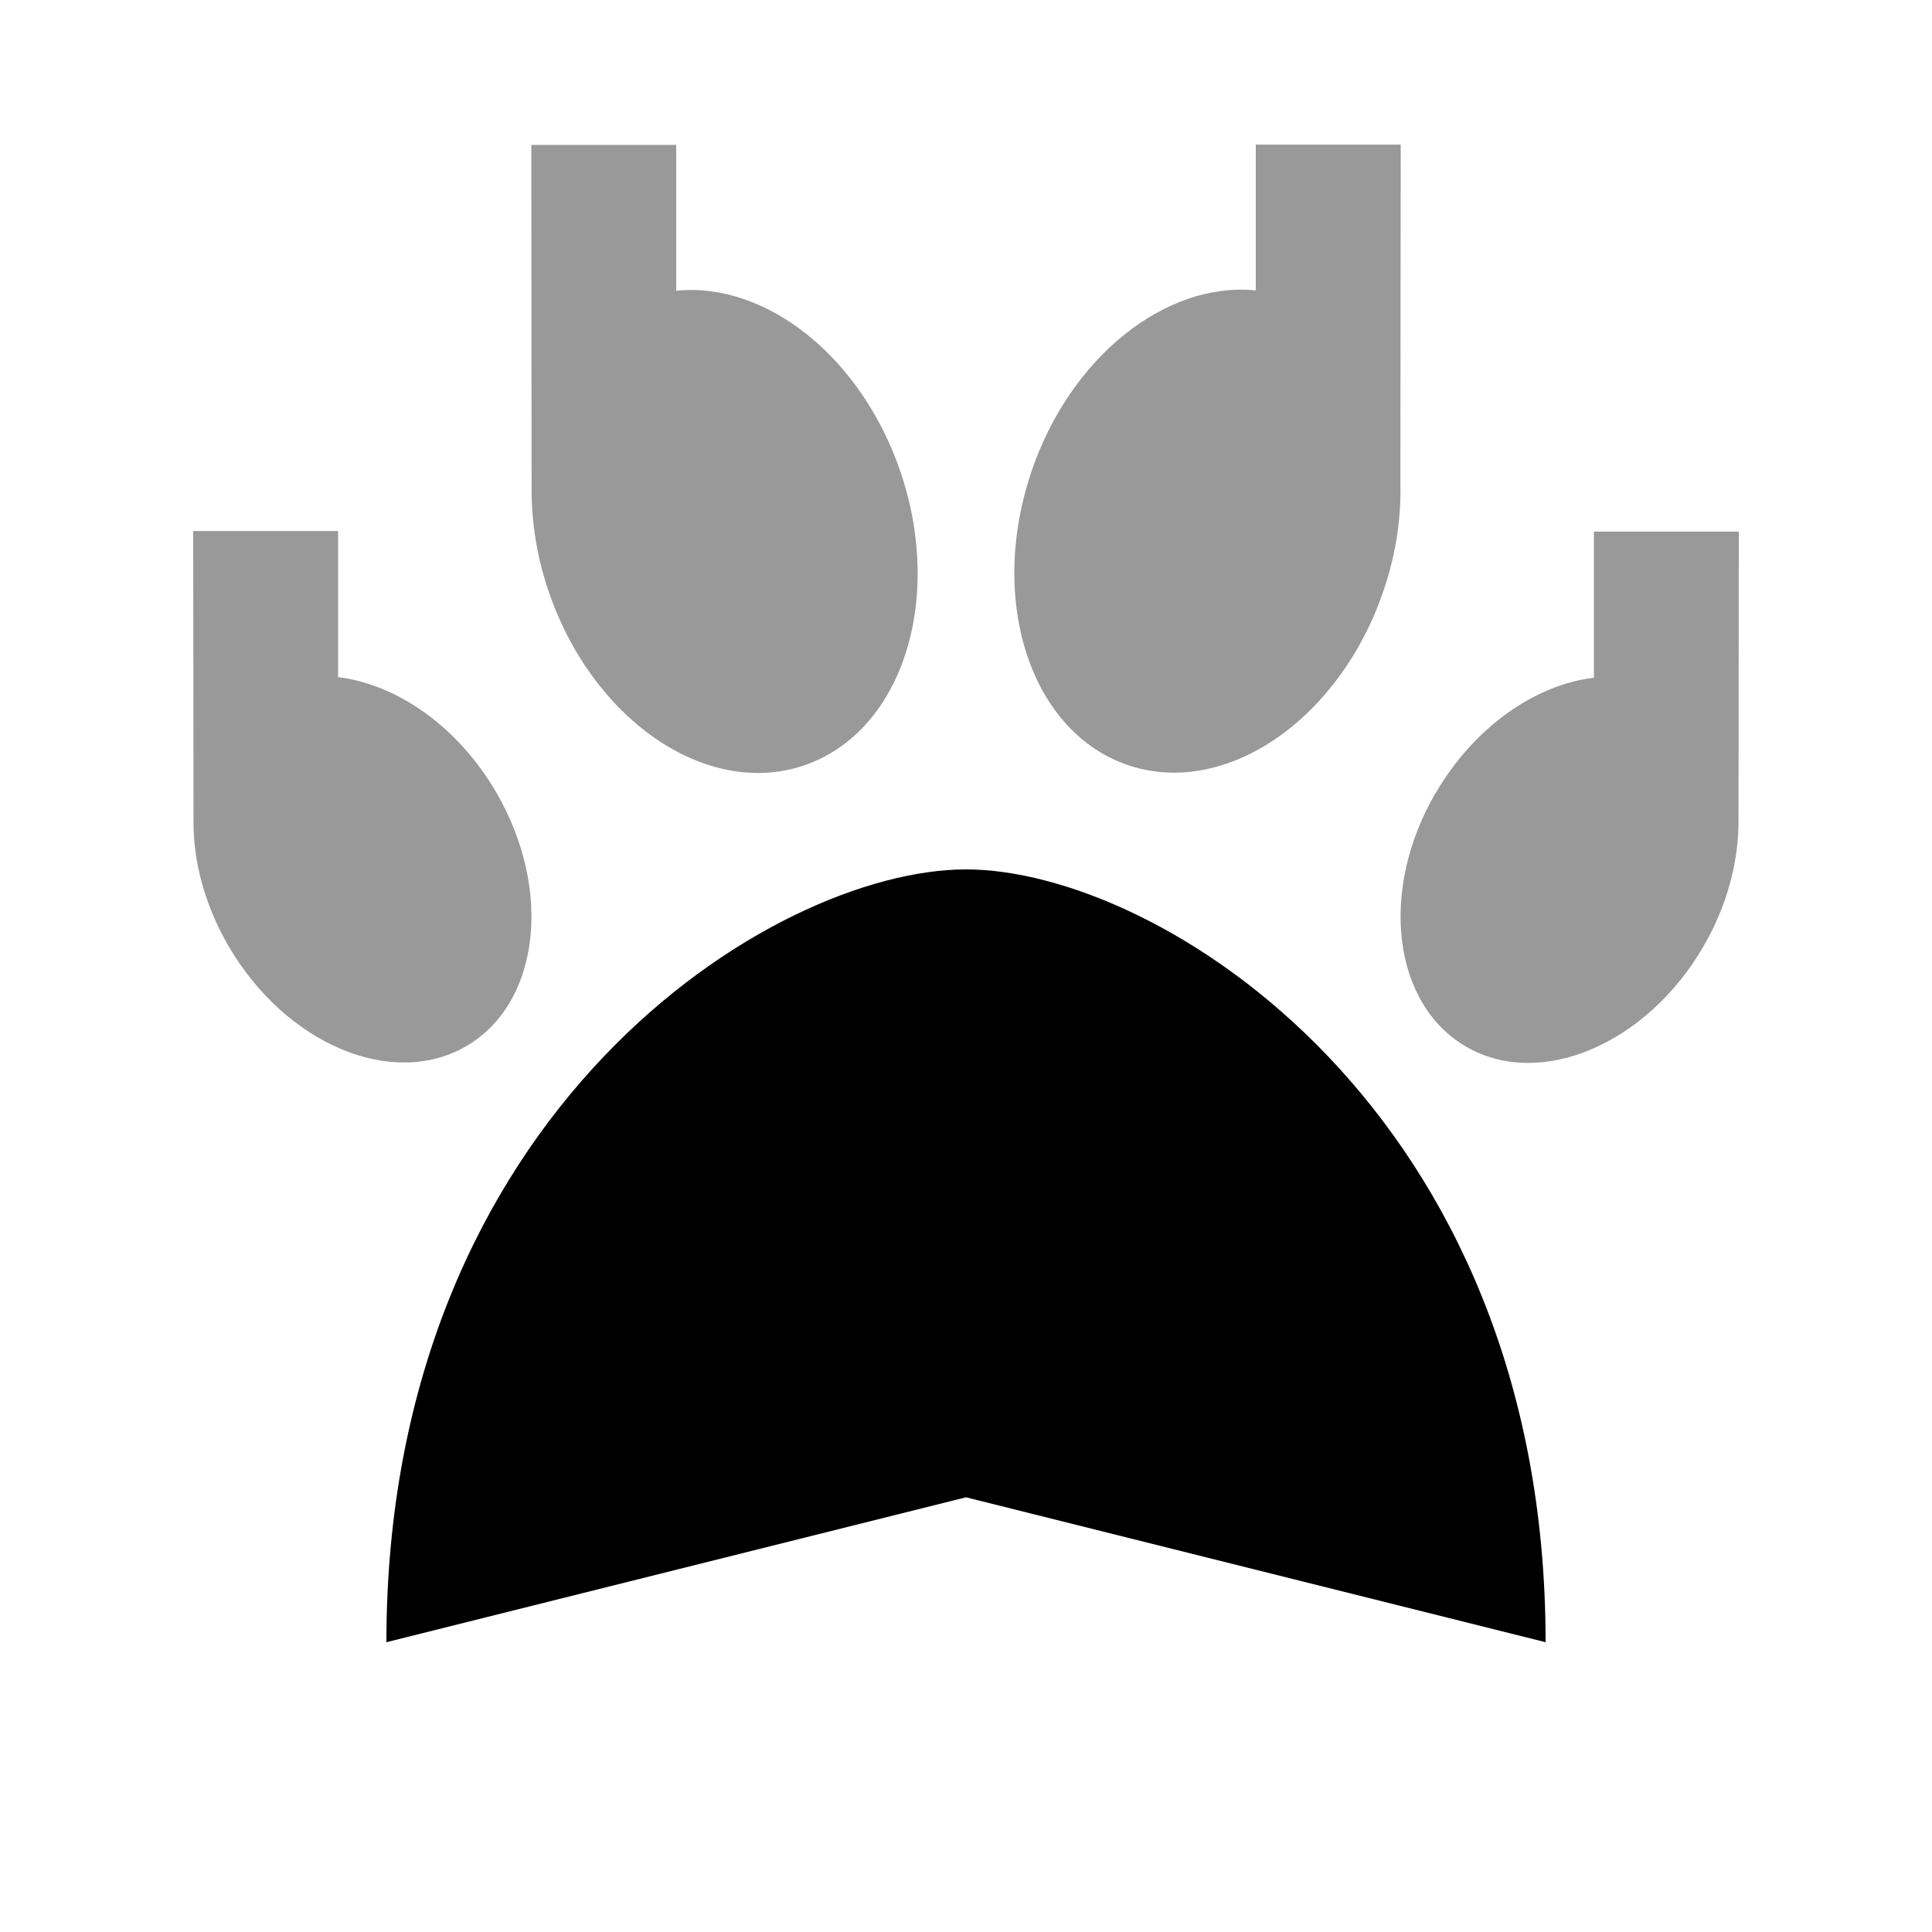
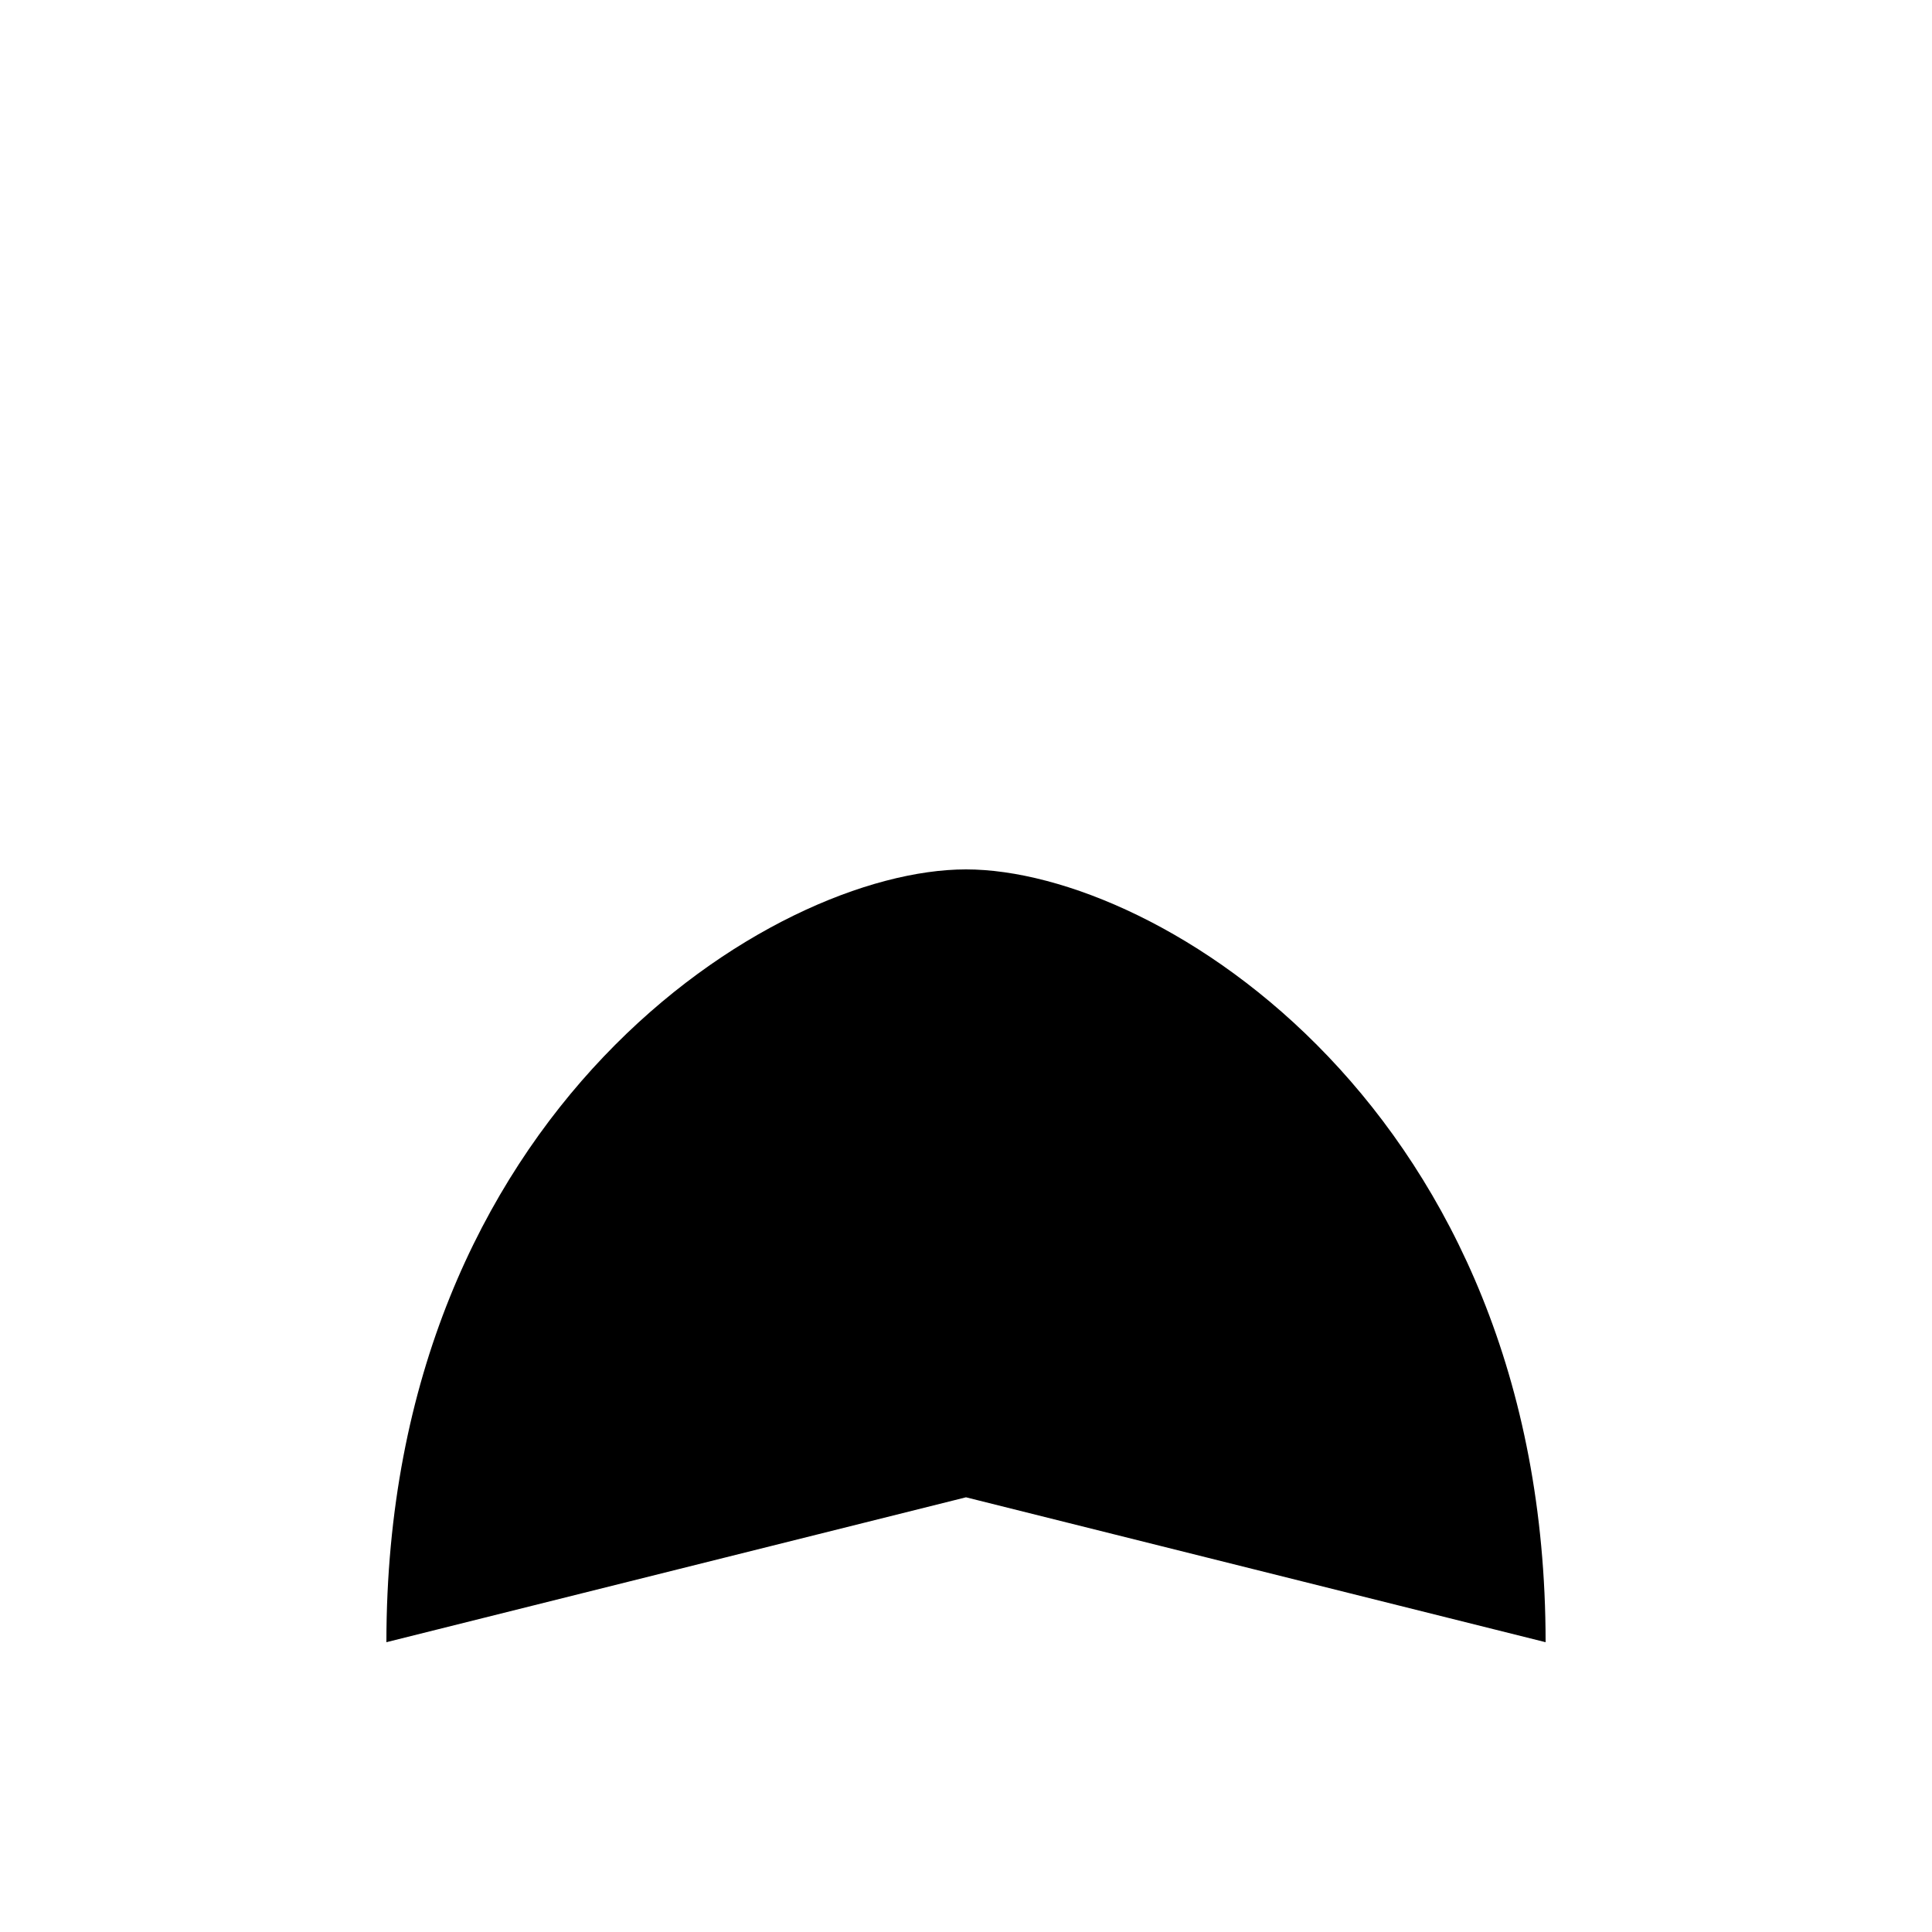
<svg xmlns="http://www.w3.org/2000/svg" viewBox="0 0 640 640">
-   <path opacity=".4" fill="currentColor" d="M64 176L64.1 272C64 285.3 67.8 299.8 75.7 313.4C94.6 345.8 129.7 360.7 154.2 346.7C178.7 332.7 183.3 295 164.4 262.5C151.6 240.5 131.4 226.7 112 224.3L112 175.9L64 175.9zM176 48L176.1 160C175.9 171.3 177.5 183.2 181.5 195.2C195.8 238.1 233.6 264.3 265.9 253.7C298.2 243.1 312.8 199.8 298.5 156.9C285.6 118.3 253.8 93.3 224 96.3L224 48L176 48zM341.5 156.8C327.2 199.7 341.8 243 374.1 253.6C406.4 264.2 444.2 238 458.5 195.1C462.5 183.2 464.2 171.2 463.9 159.9L464 47.9L416 47.9L416 96.2C386.2 93.2 354.4 118.2 341.5 156.7zM475.6 262.6C456.7 295 461.3 332.7 485.8 346.8C510.3 360.9 545.5 345.9 564.3 313.5C572.2 299.9 575.9 285.4 575.9 272.1L576 176.1L528 176.1L528 224.5C508.7 226.8 488.4 240.7 475.6 262.7z" />
  <path fill="currentColor" d="M128 544C128 368 256 288 320 288C384 288 512 368 512 544L320 496L128 544z" />
</svg>